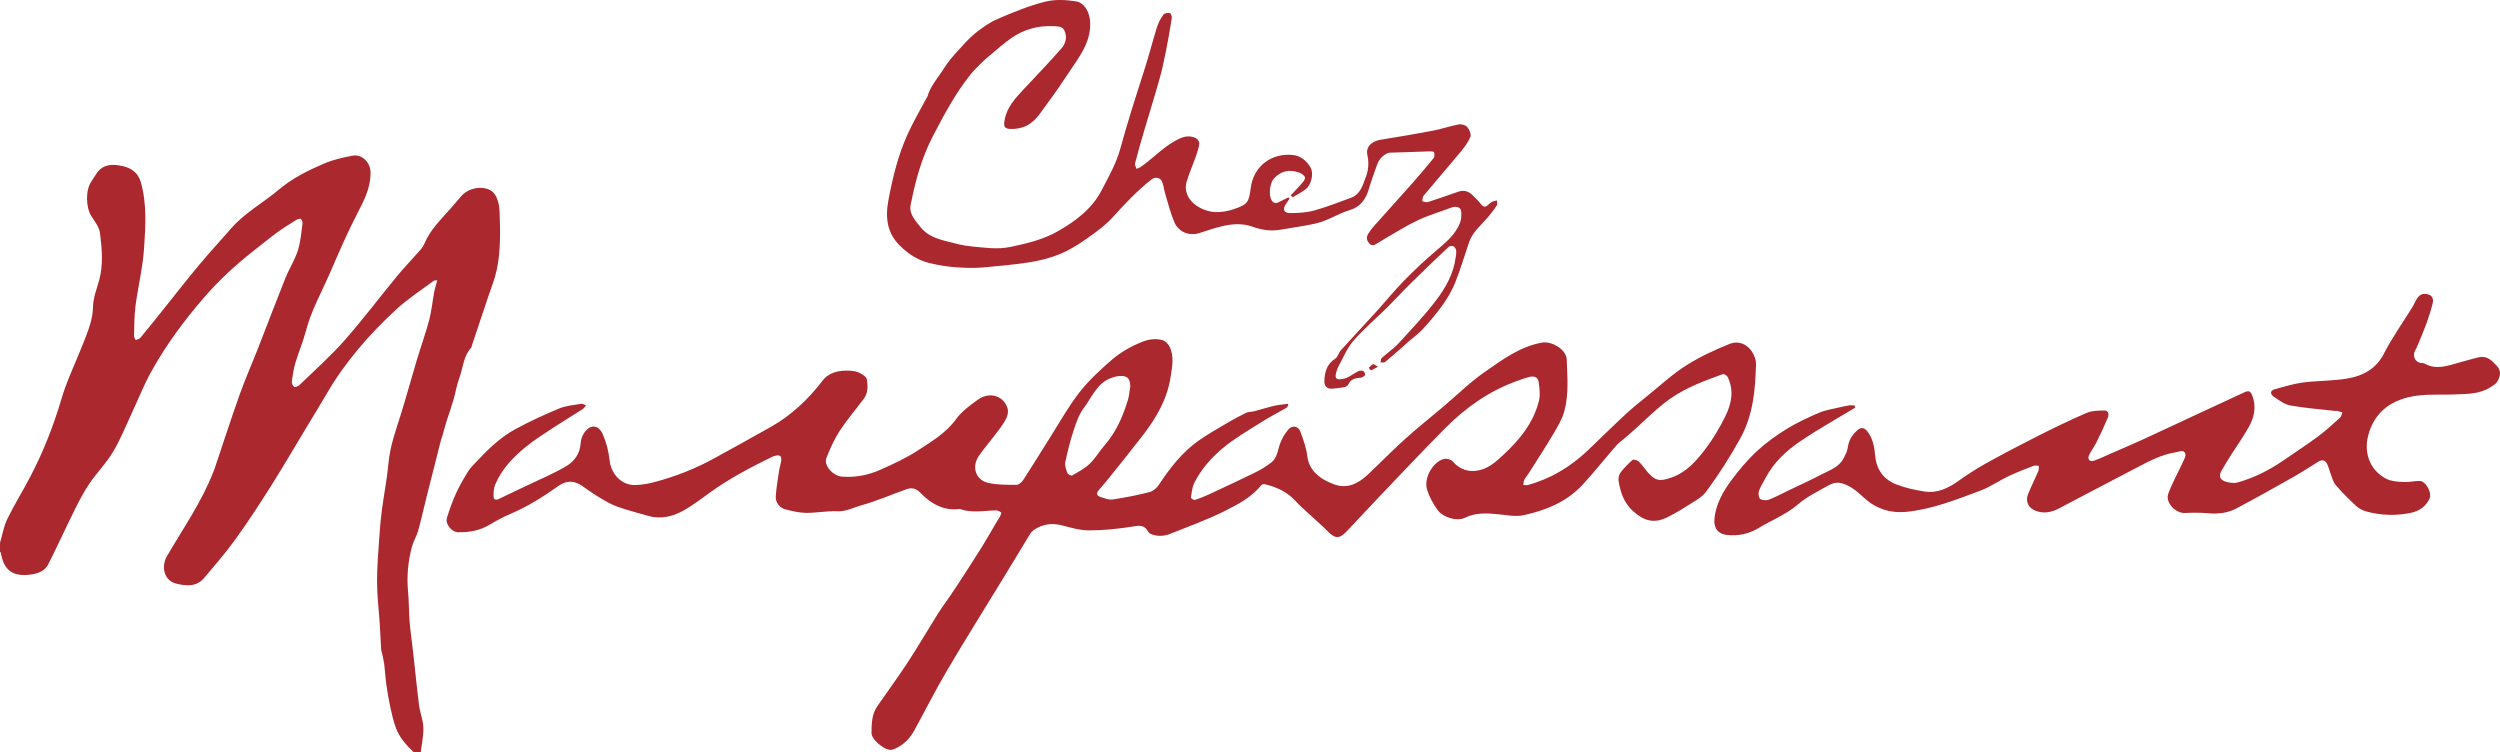
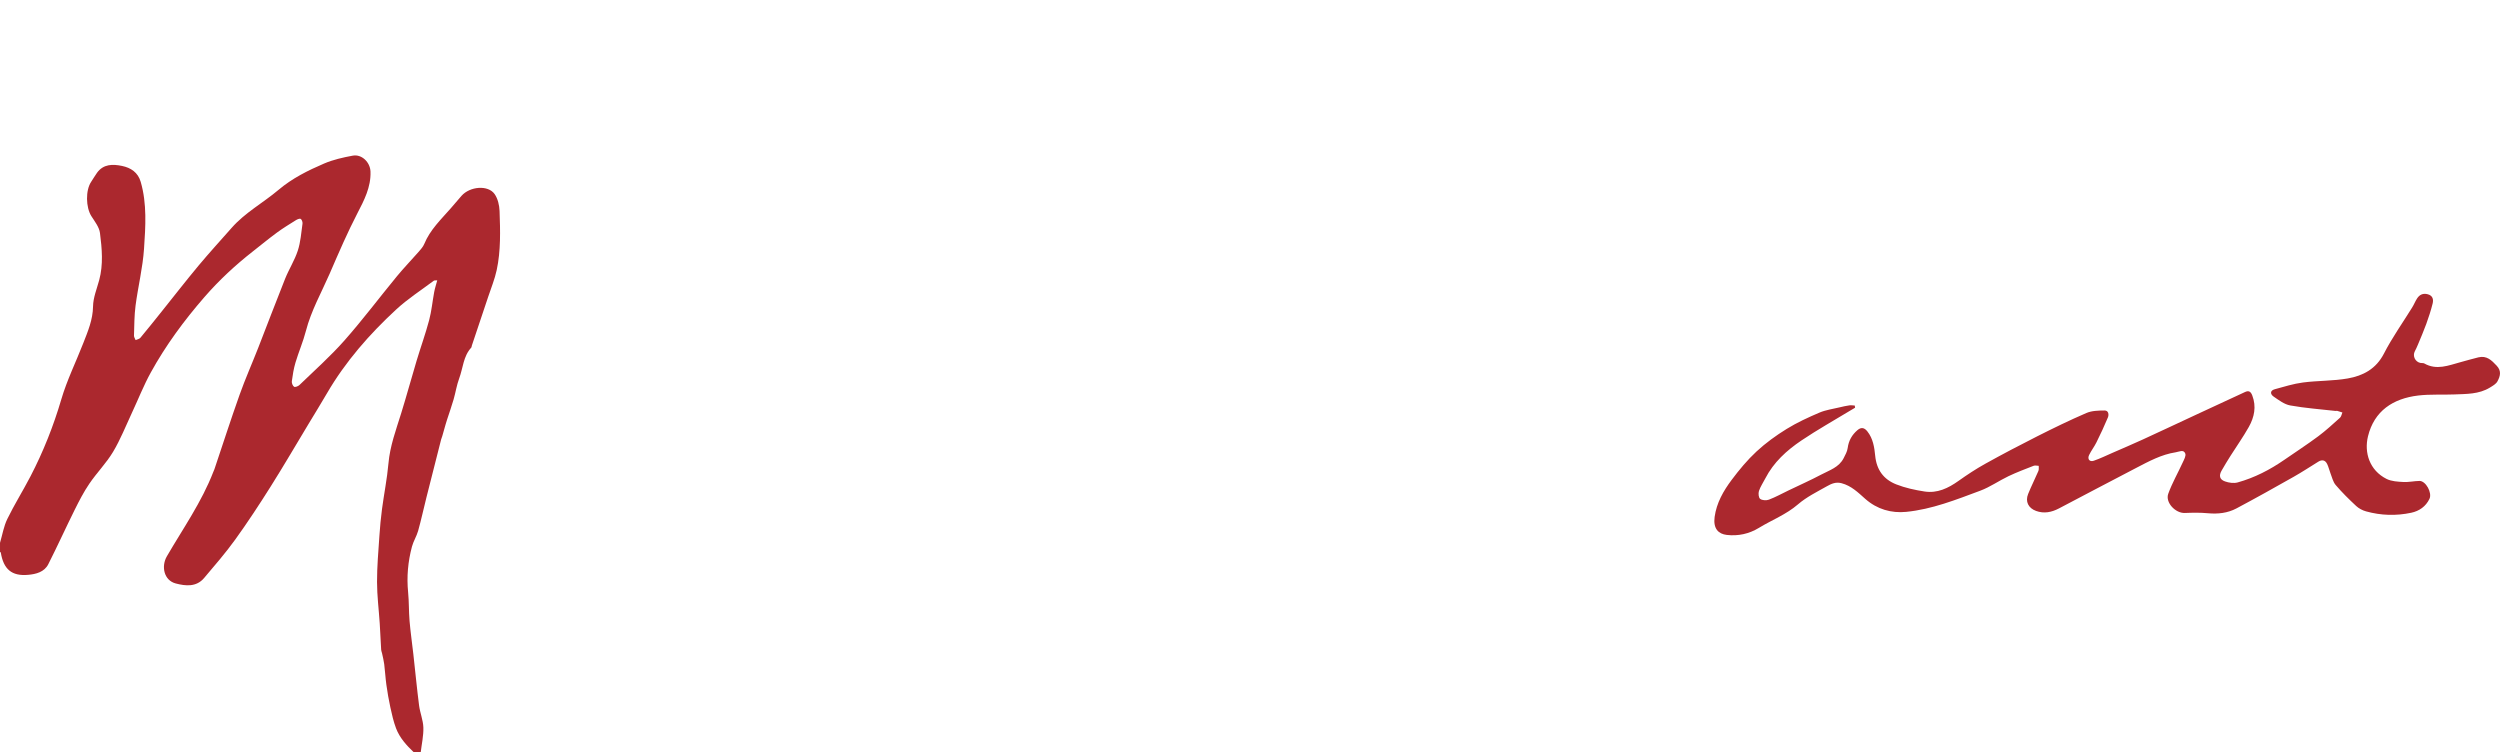
<svg xmlns="http://www.w3.org/2000/svg" id="Calque_3_xA0_Image" viewBox="0 0 4923.68 1481.79">
  <defs>
    <style>
      .cls-1 {
        fill: #ab282e;
      }
    </style>
  </defs>
  <path class="cls-1" d="M815.14,1481.79c-14.49-13.82-28.04-28.6-35.18-47.54-4.98-13.21-8.11-27.19-11.14-41.03-3.22-14.69-5.74-29.57-7.84-44.46-1.9-13.5-2.57-27.17-4.27-40.71-.92-7.3-2.83-14.47-4.35-21.69-.46-2.17-1.52-4.27-1.65-6.44-1.02-17.24-1.7-34.49-2.82-51.72-1.78-27.32-5.28-54.61-5.34-81.92-.07-30.27,2.66-60.56,4.66-90.81,1.17-17.7,2.81-35.4,5.15-52.98,3.97-29.96,10.03-59.7,12.68-89.75,3.04-34.43,14.91-66.17,25.01-98.62,10.65-34.22,19.99-68.85,30.3-103.18,8.07-26.87,17.64-53.32,24.85-80.41,4.81-18.04,6.47-36.9,9.91-55.33,1.38-7.37,3.76-14.55,6.02-23.09-3.46.32-5.6-.14-6.75.72-24.9,18.7-51.4,35.7-74.15,56.74-52.77,48.79-99.96,102.6-136.35,165.12-11.76,20.2-24.07,40.07-36.14,60.09-24.84,41.2-49.06,82.78-74.71,123.46-22.31,35.4-45.28,70.47-69.75,104.4-18.99,26.33-40.37,50.98-61.38,75.8-15.33,18.1-36.54,15.72-55.83,10.66-23.36-6.13-28.94-33.7-17.41-53.55,31.78-54.72,68.49-106.74,91.48-166.29.67-1.73,1.56-3.38,2.15-5.13,16.47-48.93,32.29-98.1,49.59-146.73,11.04-31.03,24.45-61.2,36.47-91.89,17.81-45.45,34.97-91.16,53.13-136.47,7.53-18.78,18.74-36.22,24.99-55.34,5.54-16.95,6.77-35.35,9.29-53.2.43-3.08-1.34-8.18-3.66-9.43-2.14-1.15-6.8.97-9.66,2.76-12.54,7.84-25.22,15.57-37.12,24.32-16.11,11.84-31.54,24.6-47.28,36.94-34.58,27.1-66.59,56.79-95.49,90.05-40.05,46.1-76.13,95-105.56,148.42-14.11,25.61-24.83,53.06-37.26,79.6-12.05,25.73-22.52,52.45-37.05,76.72-13.26,22.15-31.92,41-46.54,62.44-11.01,16.13-20.08,33.71-28.81,51.24-17.77,35.72-34.22,72.11-52.26,107.69-7.84,15.47-24.32,19.52-39.8,20.89-32.25,2.86-48.35-11.11-53.71-43.83-.09-.52-1.03-.9-1.57-1.35,0-5.95,0-11.9,0-17.85,4.66-15.75,7.3-32.47,14.4-47.03,13.96-28.63,30.98-55.75,45.67-84.05,25.17-48.48,45.18-98.88,60.65-151.5,11.13-37.86,28.89-73.76,43.27-110.7,9.09-23.34,18.87-46.1,19.24-72.4.25-17.32,7.51-34.62,12.13-51.79,8.29-30.78,5.44-61.96,1.53-92.68-1.48-11.67-10.31-22.76-17.01-33.35-10.94-17.28-11.6-50.78-.4-67.46,3.93-5.85,7.39-12.03,11.51-17.75,12.67-17.59,31-17.36,49.19-13.63,17.49,3.59,31.54,12.75,36.95,31.47,12.53,43.37,9.45,87.84,6.51,131.68-2.51,37.46-11.75,74.43-16.67,111.8-2.58,19.58-2.43,39.54-3.1,59.34-.1,2.88,2.09,5.84,3.22,8.76,3.17-1.47,7.33-2.12,9.36-4.55,14.04-16.8,27.66-33.94,41.36-51.02,24.38-30.4,48.27-61.22,73.22-91.15,21.12-25.33,43.45-49.66,65.25-74.42,26.52-30.13,62-49.19,92.17-74.7,27.14-22.95,58.12-38.28,90-51.97,17.75-7.62,37.23-11.93,56.35-15.48,17.57-3.26,34.21,12.95,34.86,31.37,1.09,30.64-12.53,56.58-26.07,82.68-9.52,18.35-18.33,37.1-26.93,55.91-9.51,20.81-18.42,41.89-27.57,62.85-16.24,37.18-36.36,72.67-46.64,112.44-5.45,21.1-14.26,41.32-20.52,62.25-3.57,11.94-5.53,24.44-7.2,36.83-.47,3.52,1.66,8.94,4.42,10.83,1.92,1.31,7.96-.89,10.44-3.29,29.86-28.91,61.14-56.62,88.6-87.69,36.1-40.85,68.9-84.59,103.58-126.71,13.66-16.59,28.69-32.04,42.85-48.22,4.13-4.72,8.58-9.69,10.92-15.36,11.5-27.9,32.97-48.21,52.26-70.22,7.09-8.09,13.93-16.41,21.05-24.47,16.7-18.9,52.5-21.76,65.26-3.49,6.32,9.06,9.32,21.98,9.73,33.31,1.38,38.88,2.59,78.02-5.64,116.35-3.86,17.99-11,35.29-16.84,52.85-10.62,31.93-21.38,63.82-32.07,95.73-.47,1.4-.4,3.23-1.29,4.21-15.68,17.07-16.08,40.17-23.61,60.4-4.99,13.4-7.09,27.84-11.09,41.65-3.89,13.4-8.56,26.58-12.87,39.86-1.03,3.16-2.03,6.33-2.94,9.53-2.2,7.65-4.31,15.32-6.52,22.96-.61,2.12-1.62,4.13-2.16,6.27-9.7,38.1-19.41,76.19-28.99,114.31-5.5,21.91-10.26,44.03-16.33,65.78-2.97,10.63-9.29,20.33-12.14,30.98-7.9,29.5-10.63,59.51-7.59,90.13,1.86,18.76,1.23,37.75,2.83,56.54,1.85,21.72,5.01,43.32,7.43,64.99,3.78,33.75,6.99,67.56,11.31,101.24,1.88,14.63,8.01,28.92,8.45,43.47.48,16.28-3.3,32.68-5.23,49.03h-13.4Z" />
-   <path class="cls-1" d="M2537.42,798.02c-1.42,1.84-2.46,4.33-4.32,5.41-16.67,9.69-33.91,18.47-50.17,28.79-25.37,16.09-51.72,31.24-74.66,50.38-22.64,18.89-42.64,41.52-56.1,68.39-4.33,8.64-5.19,19.13-6.73,28.91-.2,1.27,5.75,5.43,7.73,4.79,9.82-3.17,19.45-7.12,28.82-11.48,30.22-14.06,60.46-28.09,90.35-42.82,10.92-5.38,21.45-11.96,31.14-19.32,12.78-9.71,13.01-25.89,18.4-39.49,3.71-9.37,9.18-18.62,15.91-26.06,7.8-8.63,19.28-6.38,23.3,4.57,5.8,15.81,11.67,32.12,13.67,48.67,3.28,27.17,23.71,44.37,51.94,54.87,26.67,9.92,47.93-.95,66.74-18.53,24.7-23.09,48.2-47.48,73.31-70.1,24.49-22.08,50.39-42.58,75.59-63.89,27.19-22.99,52.72-48.35,81.83-68.58,34.73-24.14,69.18-49.99,112.96-57.84,18.16-3.26,47.72,12.74,48.51,33.73,1.26,33.68,4.17,67.69-4.52,100.58-4.16,15.75-12.98,30.58-21.39,44.83-15.47,26.2-32.16,51.68-48.42,77.42-2.96,4.69-6.74,8.93-9.28,13.82-1.5,2.89-1.31,6.66-1.88,10.03,3.11.04,6.41.82,9.29.03,45.81-12.6,84.95-36.73,119.07-69.38,24.4-23.35,48.43-47.09,73.2-70.05,13.85-12.84,28.67-24.67,43.37-36.55,25-20.21,48.83-42.35,75.82-59.49,26.95-17.11,56.5-30.73,86.23-42.61,15.83-6.33,32.96-.11,43.1,15.2,4.66,7.04,8.41,16.45,8.18,24.66-1.42,50.72-5.35,100.16-31.18,146.91-20.21,36.57-42.56,71.37-67.19,104.67-9.03,12.21-24.8,19.71-38.12,28.41-12.1,7.9-24.74,15.11-37.67,21.56-26.39,13.16-45.89,8.13-68.14-11.94-17.99-16.24-24.49-36.7-28.3-58.81-.92-5.36.53-12.6,3.71-16.88,6.79-9.14,15-17.39,23.63-24.86,1.91-1.65,9.16.18,11.87,2.66,5.97,5.46,10.56,12.41,15.81,18.67,16.72,19.91,24.92,21.81,49.88,12.89,29.49-10.54,48.96-33.33,66.76-56.84,14.92-19.72,27.61-41.49,38.61-63.68,12.1-24.4,17.3-50.65,4.64-77.01-1.43-2.97-7.39-6.72-9.68-5.87-22.05,8.13-44.3,16.06-65.41,26.28-17.21,8.34-34.03,18.33-49.06,30.1-20.05,15.71-38.18,33.87-57.17,50.94-6.32,5.68-12.72,11.27-19.13,16.85-6.37,5.54-13.56,10.34-19.06,16.62-22.45,25.66-43.56,52.52-66.72,77.5-31.23,33.69-72.53,50.16-116.15,59.64-15.74,3.42-33.24-.45-49.85-1.97-22.31-2.04-44.1-3.59-65.29,6.98-14.84,7.4-42.39.17-53.57-14.96-8.87-12.01-16.47-25.84-20.91-40.02-7.33-23.41,11.75-56.33,34.09-60.99,4.97-1.04,12.97,1.3,16.21,5.02,14.24,16.37,32.89,22.51,54.6,16.79,18.06-4.76,31.08-16.76,44.25-28.88,32.7-30.12,60.44-63.74,71.18-107.9,2.82-11.61.8-24.74-.75-36.95-1.15-9-9.11-11.57-17.16-9.69-8.98,2.09-17.72,5.34-26.42,8.49-54.44,19.74-100.55,52.46-140.9,93.15-44.14,44.5-87.09,90.19-130.38,135.52-21.55,22.57-42.5,45.72-64.16,68.17-13.64,14.13-22.01,13.19-35.63-.4-13.82-13.79-28.67-26.54-42.98-39.84-6.78-6.3-13.83-12.4-19.95-19.3-16.46-18.59-37.65-28.46-61.18-34.16-2.16-.52-5.83-.14-6.97,1.28-18.91,23.62-45.27,37.72-71.11,50.69-35.69,17.92-73.56,31.58-110.77,46.37-6.98,2.77-15.36,3.71-22.85,2.98-6.53-.64-15.83-3.08-18.47-7.78-8.93-15.88-20.36-11.79-34.39-9.67-27.39,4.15-55.25,7.02-82.9,6.94-17.72-.05-35.61-5.63-53.1-10.02-19.52-4.9-37.34-2.33-54,8.58-2.99,1.96-5.9,4.65-7.75,7.67-18,29.36-35.68,58.91-53.61,88.31-36.85,60.41-74.51,120.35-110.44,181.3-22.95,38.93-43.19,79.44-65.04,119.03-8.42,15.26-20.49,27.24-36.54,34.7-2.97,1.38-6.33,2.7-9.52,2.72-13.11.12-37.75-20.42-37.66-33.14.14-18,.27-36.61,11.13-52.41,19.97-29.06,40.98-57.42,60.27-86.92,20.48-31.32,39.27-63.73,59.17-95.43,7.77-12.38,16.61-24.09,24.86-36.18,5.83-8.56,11.57-17.18,17.19-25.88,15.05-23.29,30.26-46.49,44.93-70.02,10.19-16.35,19.57-33.21,29.36-49.81,1.88-3.18,4.33-6.05,5.94-9.34,1.32-2.7,3.31-7.61,2.35-8.42-2.71-2.29-6.79-4.17-10.3-4.11-23.2.36-46.49,5.74-69.48-2.39-3.2-1.13-7.27.31-10.95.36-27.95.36-49.81-13.62-67.93-32.41-9.03-9.36-17.35-10.8-27.52-7.24-29.74,10.38-58.72,23.32-89,31.61-15.5,4.25-29.92,12.67-47.51,11.8-20.44-1.01-41.1,3.36-61.64,3.14-13.49-.15-27.12-3.56-40.35-6.85-11.41-2.84-19.94-13.81-19.13-25.7,1.18-17.23,4.22-34.34,6.76-51.46.92-6.2,3.14-12.22,3.95-18.43,1.23-9.5-2.12-12.23-11.62-10.07-2.5.57-4.96,1.54-7.27,2.67-41.32,20.23-81.97,41.59-119.5,68.45-18.08,12.93-35.76,26.78-55.15,37.43-21.06,11.56-44.28,16.99-68.68,9.79-20.5-6.06-41.38-11.08-61.42-18.39-13.04-4.76-25.17-12.32-37.18-19.5-11.11-6.65-21.45-14.56-32.23-21.76-15.49-10.34-30.35-10.03-45.4.66-30.32,21.53-61.66,41.2-96.11,55.76-13.6,5.75-26.69,12.96-39.38,20.56-19.42,11.64-40.45,15.46-62.58,14.99-12.36-.26-25.38-16.1-21.79-28.13,4.93-16.51,10.85-32.86,17.98-48.55,6.83-15.02,15.28-29.39,23.94-43.47,4.18-6.8,10.32-12.45,15.84-18.37,22.86-24.53,46.97-48.04,76.47-64.18,28.09-15.37,57.39-28.77,86.97-41.09,13.33-5.55,28.6-6.65,43.1-9.11,2.98-.51,6.46,1.94,9.71,3.02-2.26,2.54-4.1,5.75-6.86,7.53-19.29,12.38-38.99,24.13-58.11,36.75-18.83,12.44-38.13,24.47-55.44,38.84-24.34,20.21-46.22,43.2-58.57,73.09-3.03,7.34-3.41,16.23-3.08,24.33.19,4.72,4.58,6.61,10.17,3.85,18.7-9.26,37.7-17.91,56.51-26.96,25.64-12.34,52.11-23.33,76.49-37.79,15.57-9.24,26.86-24.22,28.17-44.38.41-6.37,2.28-13.29,5.54-18.73,11.78-19.68,29.06-20,38.19.62,7.07,15.97,11.47,33.79,13.37,51.2,2.98,27.24,23.74,49.39,50.92,48.56,12.76-.39,25.72-2.69,38.09-6,40.92-10.93,80.21-26.22,117.33-46.79,37.16-20.59,74.5-40.86,111.44-61.84,40.24-22.86,73.19-53.81,101.29-90.59,13.25-17.34,33.69-21.22,54.73-19.92,6.21.38,12.91,1.34,18.31,4.13,5.74,2.97,13.68,7.83,14.53,12.89,2.16,12.86,2.56,26.74-6.05,38.26-15.77,21.09-33.11,41.13-47.43,63.14-10.79,16.59-19.06,35.14-26.25,53.66-5.6,14.42,12.77,34.96,30.56,36.45,26.55,2.22,52.1-2.94,76.01-13.61,25.25-11.27,50.73-22.93,73.76-38.01,26.98-17.65,55.18-33.99,75.06-61.55,10.99-15.24,27.44-27.16,43.03-38.34,21.93-15.73,47.89-8.65,57.2,13.52,5.01,11.93-.22,22.26-5.92,31.52-7.54,12.26-17.05,23.33-25.79,34.85-8.05,10.61-16.89,20.69-24.19,31.79-14.02,21.3-5.37,46.84,19.32,52.29,18.07,3.99,37.25,3.75,55.92,3.7,4.54-.01,10.4-5.81,13.39-10.42,17.73-27.32,34.67-55.14,52.11-82.65,18.88-29.78,36.12-60.87,57.64-88.63,17.96-23.17,40.08-43.49,62.23-62.95,18.03-15.84,38.99-27.99,61.78-36.98,13.52-5.33,26.74-6.93,40.13-3.22,5.17,1.43,10.58,6.86,13.17,11.86,10.21,19.74,5.63,40.9,2.49,61.14-6.67,42.83-27.77,79.47-53.79,113.33-21.69,28.22-44.15,55.86-66.38,83.67-6.71,8.4-13.56,16.73-20.75,24.72-5.93,6.58-5,11.54,3.12,14.13,7.68,2.45,16.13,5.97,23.61,4.86,24.41-3.64,48.73-8.4,72.64-14.49,7.07-1.8,14.43-8.27,18.62-14.61,21.61-32.69,45.3-63.5,77.54-86.34,18.06-12.79,37.47-23.73,56.55-35.02,12.32-7.29,24.96-14.12,37.87-20.29,4.75-2.27,10.78-1.67,16.06-3.04,12.85-3.35,25.5-7.53,38.43-10.53,8.99-2.09,18.31-2.77,27.49-4.08.35.93.69,1.86,1.04,2.79ZM2226.09,760.68c-.2-16.86-7.87-23.07-28.02-19.2-2.89.56-5.68,1.64-8.48,2.58-28.98,9.64-38.59,37.76-54.8,59.07-9.37,12.31-14.91,28.08-19.85,43.06-6.9,20.9-12.35,42.37-16.86,63.92-1.39,6.64,1.61,14.63,4.12,21.44.94,2.56,7.52,5.88,9.22,4.89,12.01-6.97,24.81-13.54,34.67-23.02,11.39-10.94,19.5-25.2,29.96-37.21,22.44-25.78,35.41-56.27,45.29-88.31,2.37-7.68,2.85-15.94,4.75-27.23Z" />
  <path class="cls-1" d="M3653.55,802.97c-3.05,1.8-6.11,3.58-9.14,5.42-32.28,19.61-65.32,38.08-96.61,59.17-28.91,19.48-54.72,42.88-71.09,74.74-4.23,8.23-9.65,16.03-12.51,24.7-1.54,4.67-.69,13.25,2.43,15.56,4.03,2.98,12.14,3.42,17.19,1.5,13.12-4.98,25.51-11.87,38.2-17.97,21.7-10.44,43.74-20.24,65.01-31.49,16.1-8.51,34.79-14.17,43.95-32.16,3.29-6.45,7.1-13.2,8.01-20.16,1.91-14.53,8.43-25.88,19.28-35.18,7.34-6.29,13.53-4.99,19.5,2.55,11.14,14.08,13.79,31.41,15.36,47.73,2.7,28.13,16.72,46.81,41.49,56.58,17.69,6.98,36.83,11.11,55.7,14.03,25.14,3.89,46.65-6.48,66.87-20.85,16.91-12.02,34.34-23.54,52.47-33.61,33.66-18.69,67.75-36.65,102.13-53.98,32.04-16.16,64.33-31.94,97.27-46.12,10.76-4.63,23.9-4.9,35.96-4.98,7.76-.05,8.73,8.21,6.43,13.74-6.92,16.65-14.62,32.99-22.61,49.16-4.22,8.55-10.27,16.2-14.4,24.79-3.86,8.03.97,14.09,9.2,11.27,12.49-4.29,24.43-10.15,36.57-15.44,20.05-8.75,40.19-17.3,60.07-26.42,35.67-16.37,71.15-33.13,106.74-49.67,31.51-14.65,63.08-29.18,94.58-43.85,7.78-3.62,11.46-.3,14.22,6.91,8.39,21.91,3.98,42.69-6.85,61.95-11.06,19.65-24.19,38.13-36.26,57.22-5.94,9.39-11.7,18.91-17.22,28.56-5.79,10.11-4.16,17.65,6.64,21.47,7.67,2.71,17.32,4.09,24.94,1.97,33.13-9.25,63.44-24.86,91.72-44.41,22.28-15.4,45.02-30.17,66.75-46.31,15.13-11.24,29.06-24.14,43.11-36.76,2.56-2.3,3.13-6.8,4.61-10.28-3.44-1.09-6.85-2.27-10.32-3.21-1.01-.27-2.23.3-3.32.18-29.71-3.36-59.65-5.49-89.01-10.79-11.64-2.1-22.55-10.46-32.77-17.47-6.75-4.63-7.54-11.83,2.39-14.52,18.37-4.98,36.75-10.81,55.52-13.24,29.22-3.79,59.14-2.88,88.07-7.95,30.16-5.29,55.74-18.68,71.29-49.01,16.18-31.57,37.05-60.73,55.73-91.03,3.5-5.67,5.93-12.01,9.56-17.58,4.92-7.54,11.87-10.71,21.1-8.16,10,2.76,11.45,10.43,9.47,18.35-3.35,13.46-7.66,26.73-12.39,39.79-5.01,13.86-10.92,27.4-16.55,41.03-1.84,4.45-3.86,8.85-6.11,13.11-4.85,9.16.65,20.86,11.03,22.96,2.53.51,5.59-.15,7.65,1.03,24.3,13.86,47.65,3.83,71.16-2.51,11.81-3.18,23.53-6.69,35.42-9.55,16.27-3.92,25.89,5.68,36.07,16.58,9.95,10.66,6.6,20.85,1.48,30.57-2.81,5.33-9.48,9.04-15.04,12.44-21.65,13.24-46.21,12.45-70.24,13.46-23.57.99-47.4-.65-70.73,2.11-49.8,5.9-86.77,30.34-99.03,80.27-7.88,32.09,2.99,67.12,36.5,83.98,9.71,4.88,22.05,5.48,33.29,6.1,10.47.58,21.08-1.96,31.64-2.11,12.4-.18,25.36,23.38,19.64,35.27-7.29,15.17-20.2,24.06-35.99,27.41-29.73,6.31-59.64,5.42-88.98-2.75-6.92-1.93-14.09-5.65-19.31-10.51-14.11-13.13-27.94-26.73-40.42-41.38-5.37-6.3-7.27-15.61-10.47-23.67-2.31-5.84-3.59-12.13-6.34-17.73-3.84-7.83-10.08-9.09-17.55-4.46-16.06,9.95-31.87,20.36-48.3,29.65-37.41,21.14-74.9,42.17-112.86,62.32-17.35,9.21-36.46,11.31-56.29,9.46-14.98-1.4-30.19-1.15-45.25-.51-18.45.78-38.93-20.66-32.7-37.86,7.64-21.08,18.97-40.8,28.34-61.28,2.62-5.74,6.96-13.22,5.19-17.88-3.32-8.72-12-3.56-18.66-2.55-28.46,4.32-53.28,17.99-78.26,30.95-50.79,26.33-101.3,53.19-151.99,79.71-14.3,7.48-29.29,10.63-45.06,4.84-15.19-5.57-21.56-18.46-15.53-33.36,6.21-15.35,13.73-30.16,20.25-45.39,1.24-2.9.48-6.66.64-10.02-3.33-.1-7.07-1.24-9.93-.13-16.69,6.49-33.51,12.82-49.66,20.51-18.81,8.96-36.2,21.36-55.58,28.58-47.52,17.7-95.17,36.7-145.99,41.7-29.07,2.87-57.22-5.01-80.52-25.65-13.95-12.35-27.34-25.74-46.73-30.83-11.24-2.95-20.05,1.1-28.44,5.83-19.66,11.1-40.49,21.31-57.37,35.89-23.28,20.09-51.46,30.72-76.98,46.31-19.28,11.77-40.75,16.42-63.17,13.85-16.44-1.89-27.08-12.32-23.96-35.44,3.74-27.65,17.36-51.33,33.6-73.02,14.82-19.79,30.85-39.14,48.93-55.9,18.05-16.74,38.41-31.47,59.4-44.42,20.37-12.57,42.43-22.69,64.5-32.12,12.42-5.3,26.34-7.13,39.62-10.35,6.41-1.55,12.87-3,19.39-3.94,3.43-.49,7.03.2,10.56.36.21,1.45.42,2.89.63,4.34Z" />
-   <path class="cls-1" d="M2542.12,384.7c7.07-7.55,14.38-14.89,21.1-22.74,3.13-3.65,7.64-8.78,6.94-12.33-.75-3.78-6.43-7.81-10.81-9.45-20.64-7.73-37.53-3.28-51.21,12.52-7.4,8.54-9.72,31.81-4.04,41.37,3.4,5.73,8.2,7.17,14.22,4.19,6.38-3.17,12.74-6.38,19.1-9.57.77.85,1.54,1.71,2.32,2.56-2.32,3.4-4.61,6.82-6.97,10.19-7.47,10.67-4.72,18.2,8.51,18.21,15.65,0,31.86-.92,46.84-5.05,24.58-6.78,48.44-16.27,72.46-25.01,19.37-7.05,23.48-25.64,29.68-41.95,5.14-13.52,5.98-27.51,2.74-42.39-3.47-15.93,8.26-27.19,26.13-30.07,34.25-5.53,68.49-11.22,102.56-17.72,17.23-3.29,33.96-9.21,51.2-12.45,5.27-.99,13.5,1.25,16.76,5.08,4.22,4.96,8.33,14.43,6.28,19.41-4.52,10.98-12.18,20.97-19.88,30.28-23.9,28.85-48.52,57.11-72.51,85.88-2.08,2.5-1.64,7.1-2.38,10.73,3.62.62,7.69,2.63,10.8,1.64,20.09-6.43,39.98-13.48,59.91-20.4,11.53-4,21.09-.95,29.23,7.76,5.07,5.43,10.93,10.26,15.27,16.2,5.15,7.04,9.61,7.01,15.3,1.17,2.05-2.11,4.45-4.14,7.07-5.38,2.95-1.39,6.35-1.84,9.55-2.69-.12,3.5,1.05,7.86-.6,10.36-5.48,8.29-11.62,16.22-18.14,23.74-13.3,15.36-29.56,28.46-36.39,48.64-8.87,26.21-16.72,52.82-26.94,78.48-6.2,15.58-14.86,30.56-24.57,44.29-11.97,16.93-25.62,32.78-39.62,48.13-8.36,9.16-18.81,16.4-28.25,24.59-4.96,4.31-9.68,8.9-14.63,13.21-10.52,9.16-20.98,18.42-31.86,27.14-1.78,1.43-5.61.32-8.49.39.76-2.94.55-6.94,2.43-8.64,10.62-9.6,22.87-17.62,32.49-28.08,25.57-27.8,51.66-55.37,74.51-85.34,19.02-24.94,34.67-52.73,38.75-85.08.55-4.4,1.58-8.98.89-13.23-.51-3.13-2.88-7.17-5.53-8.4-2.51-1.16-7.57-.33-9.62,1.61-25.02,23.63-49.86,47.45-74.39,71.6-15.33,15.09-29.78,31.06-45.07,46.19-22.39,22.16-46.54,42.73-67.28,66.31-12.3,13.99-19.77,32.32-28.82,49.01-3.19,5.89-5.76,12.58-6.58,19.15-.81,6.51,2.57,8.93,10.51,8.13,13.41-1.35,22.56-9.77,33.36-15.63,2.87-1.55,7.6-1.78,10.51-.48,2.14.96,4.52,6.89,3.6,8.02-2.14,2.62-6.12,4.93-9.5,5.15-10.21.67-18.9,2.71-23.58,13.31-1.08,2.45-4.82,4.67-7.68,5.22-7.92,1.52-16,2.38-24.06,2.98-10.3.77-15.71-5.18-15.44-14.69.51-17.69,4.66-33.73,21.39-44.39,5.06-3.22,6.56-11.51,10.94-16.36,22.56-25,45.67-49.51,68.31-74.45,18.96-20.88,36.82-42.81,56.47-63,19.37-19.9,39.79-38.88,60.84-56.99,19.52-16.79,40.08-32.46,49.46-57.5,2.49-6.65,2.61-14.61,2.09-21.84-.59-8.34-10.08-11-20.49-7.05-21.81,8.28-44.38,14.89-65.4,24.8-22.35,10.53-43.29,24.06-64.8,36.34-4.84,2.76-9.51,5.83-14.28,8.72-5.19,3.15-10.36,6.56-15.92.54-5.49-5.95-6.45-12.51-2.15-19.33,3.17-5.01,6.68-9.89,10.62-14.31,25.02-28.1,50.33-55.93,75.27-84.1,14.7-16.61,29.1-33.51,43.05-50.74,2.01-2.48,1.63-7.85.59-11.36-.4-1.34-5.79-1.74-8.88-1.65-25.87.77-51.73,1.95-77.6,2.55-8.21.19-20.73,10.12-25.2,22.39-5.92,16.25-11.77,32.56-16.69,49.12-6.06,20.37-16.23,35.21-38.35,41.87-19.35,5.82-37.01,17.15-56.29,23.3-17.51,5.58-36.18,7.56-54.37,10.94-9.11,1.69-18.3,2.97-27.46,4.44-18.1,2.91-35.73-.16-52.56-6.19-21.38-7.66-42.41-5.44-63.44-.17-14,3.51-27.67,8.36-41.46,12.7-19.6,6.17-40.56-1.68-48.96-21.11-7.43-17.19-11.97-35.65-17.44-53.65-2.47-8.12-3.62-16.65-6.22-24.72-3.28-10.18-13.79-12.32-22.26-5.59-27.71,22.01-51.78,47.5-75.5,73.71-15.2,16.79-34.35,30.39-53.06,43.52-16.22,11.38-33.53,21.99-51.79,29.45-18.67,7.62-38.81,12.69-58.78,15.84-30.69,4.85-61.75,7.48-92.73,10.31-17.51,1.6-35,.78-52.7-.43-17.9-1.22-34.8-4.2-52.06-8.31-22.63-5.39-40.74-17.45-57.05-33.05-26.16-25.03-30.23-55.46-23.9-89.74,8.09-43.85,18.53-86.97,36.52-127.74,11.16-25.3,25.42-49.23,38.31-73.77.51-.98,1.59-1.74,1.87-2.75,6.35-22.72,22.71-39.64,34.66-59.07,6.54-10.63,15.01-20.19,23.43-29.5,11.42-12.62,22.63-25.76,35.76-36.43,13.66-11.1,28.55-21.72,44.6-28.65,30.22-13.05,61.04-25.68,92.8-33.84,19.45-5,41.56-4.08,61.66-.82,17.52,2.85,28.08,23.26,28.02,44.75-.12,38.1-22.1,65.12-41.17,93.97-14.09,21.31-28.48,42.47-43.77,62.92-13.26,17.72-24.33,38.36-47.21,46.04-7.86,2.64-16.65,3.95-24.91,3.59-12.2-.53-13.69-4.83-11.63-17.11,4.25-25.35,20.62-42.87,37.13-60.52,25.53-27.31,51.48-54.26,76.06-82.41,5.29-6.06,8.88-17.24,7.33-24.86-3.33-16.35-8.35-16.95-25.99-17.61-29.34-1.09-56.02,6.49-79.9,22.58-15.29,10.3-28.91,23.09-43.23,34.81-4.31,3.52-8.75,6.94-12.66,10.87-9.04,9.09-18.6,17.84-26.53,27.84-29.82,37.65-52.34,79.94-74.25,122.33-21.71,41.99-33.98,87.56-42.98,133.79-3.47,17.84,9.38,30.69,19.29,43.43,12.74,16.37,31.61,23.02,50.89,27.92,15.79,4.02,31.71,8.54,47.83,10.04,26.27,2.45,52.06,6.89,79.34,1.1,32.41-6.87,64.43-14.55,92.79-30.85,34.44-19.79,66.83-43.72,85.82-80.23,13.77-26.49,28.99-53.17,36.76-81.62,14.69-53.78,31.79-106.69,48.76-159.71,8.54-26.66,15.35-53.87,23.77-80.57,2.72-8.62,7.32-16.94,12.58-24.32,2.02-2.83,8.44-3.85,12.53-3.3,1.83.25,4.5,6.65,4,9.83-3.4,21.83-7.2,43.62-11.55,65.28-3.69,18.4-7.58,36.81-12.66,54.86-9.4,33.42-19.83,66.54-29.62,99.85-6.46,21.97-12.78,43.99-18.54,66.15-.84,3.22,1.75,7.33,2.75,11.03,3.15-1.45,6.61-2.46,9.4-4.43,25.96-18.34,47.31-42.84,77.3-55.96,10.62-4.65,20.3-4.61,29.98-.42,3.45,1.5,7.43,7.4,7.08,10.89-.83,8.3-3.67,16.52-6.47,24.49-6,17.1-13.36,33.77-18.55,51.09-5.42,18.14,3.53,36.1,19.55,46.82,23.62,15.81,47.97,15.43,73.82,6.69,26.56-8.98,29.24-12.84,32.89-41.41,5.69-44.46,42.53-69.56,83.54-65.04,14.73,1.62,27.37,11.67,34.79,25.51,5.98,11.15.99,33.31-9.66,41.6-8.04,6.27-17.39,10.86-26.16,16.19-1.21-1.3-2.42-2.61-3.63-3.91Z" />
-   <path class="cls-1" d="M2713.92,722.2c-6.5,3.49-9.93,5.81-13.71,7.03-.92.3-3.01-3.02-4.56-4.68,2.8-2.54,5.29-5.7,8.55-7.31,1.32-.65,4.31,2.08,9.71,4.97Z" />
</svg>